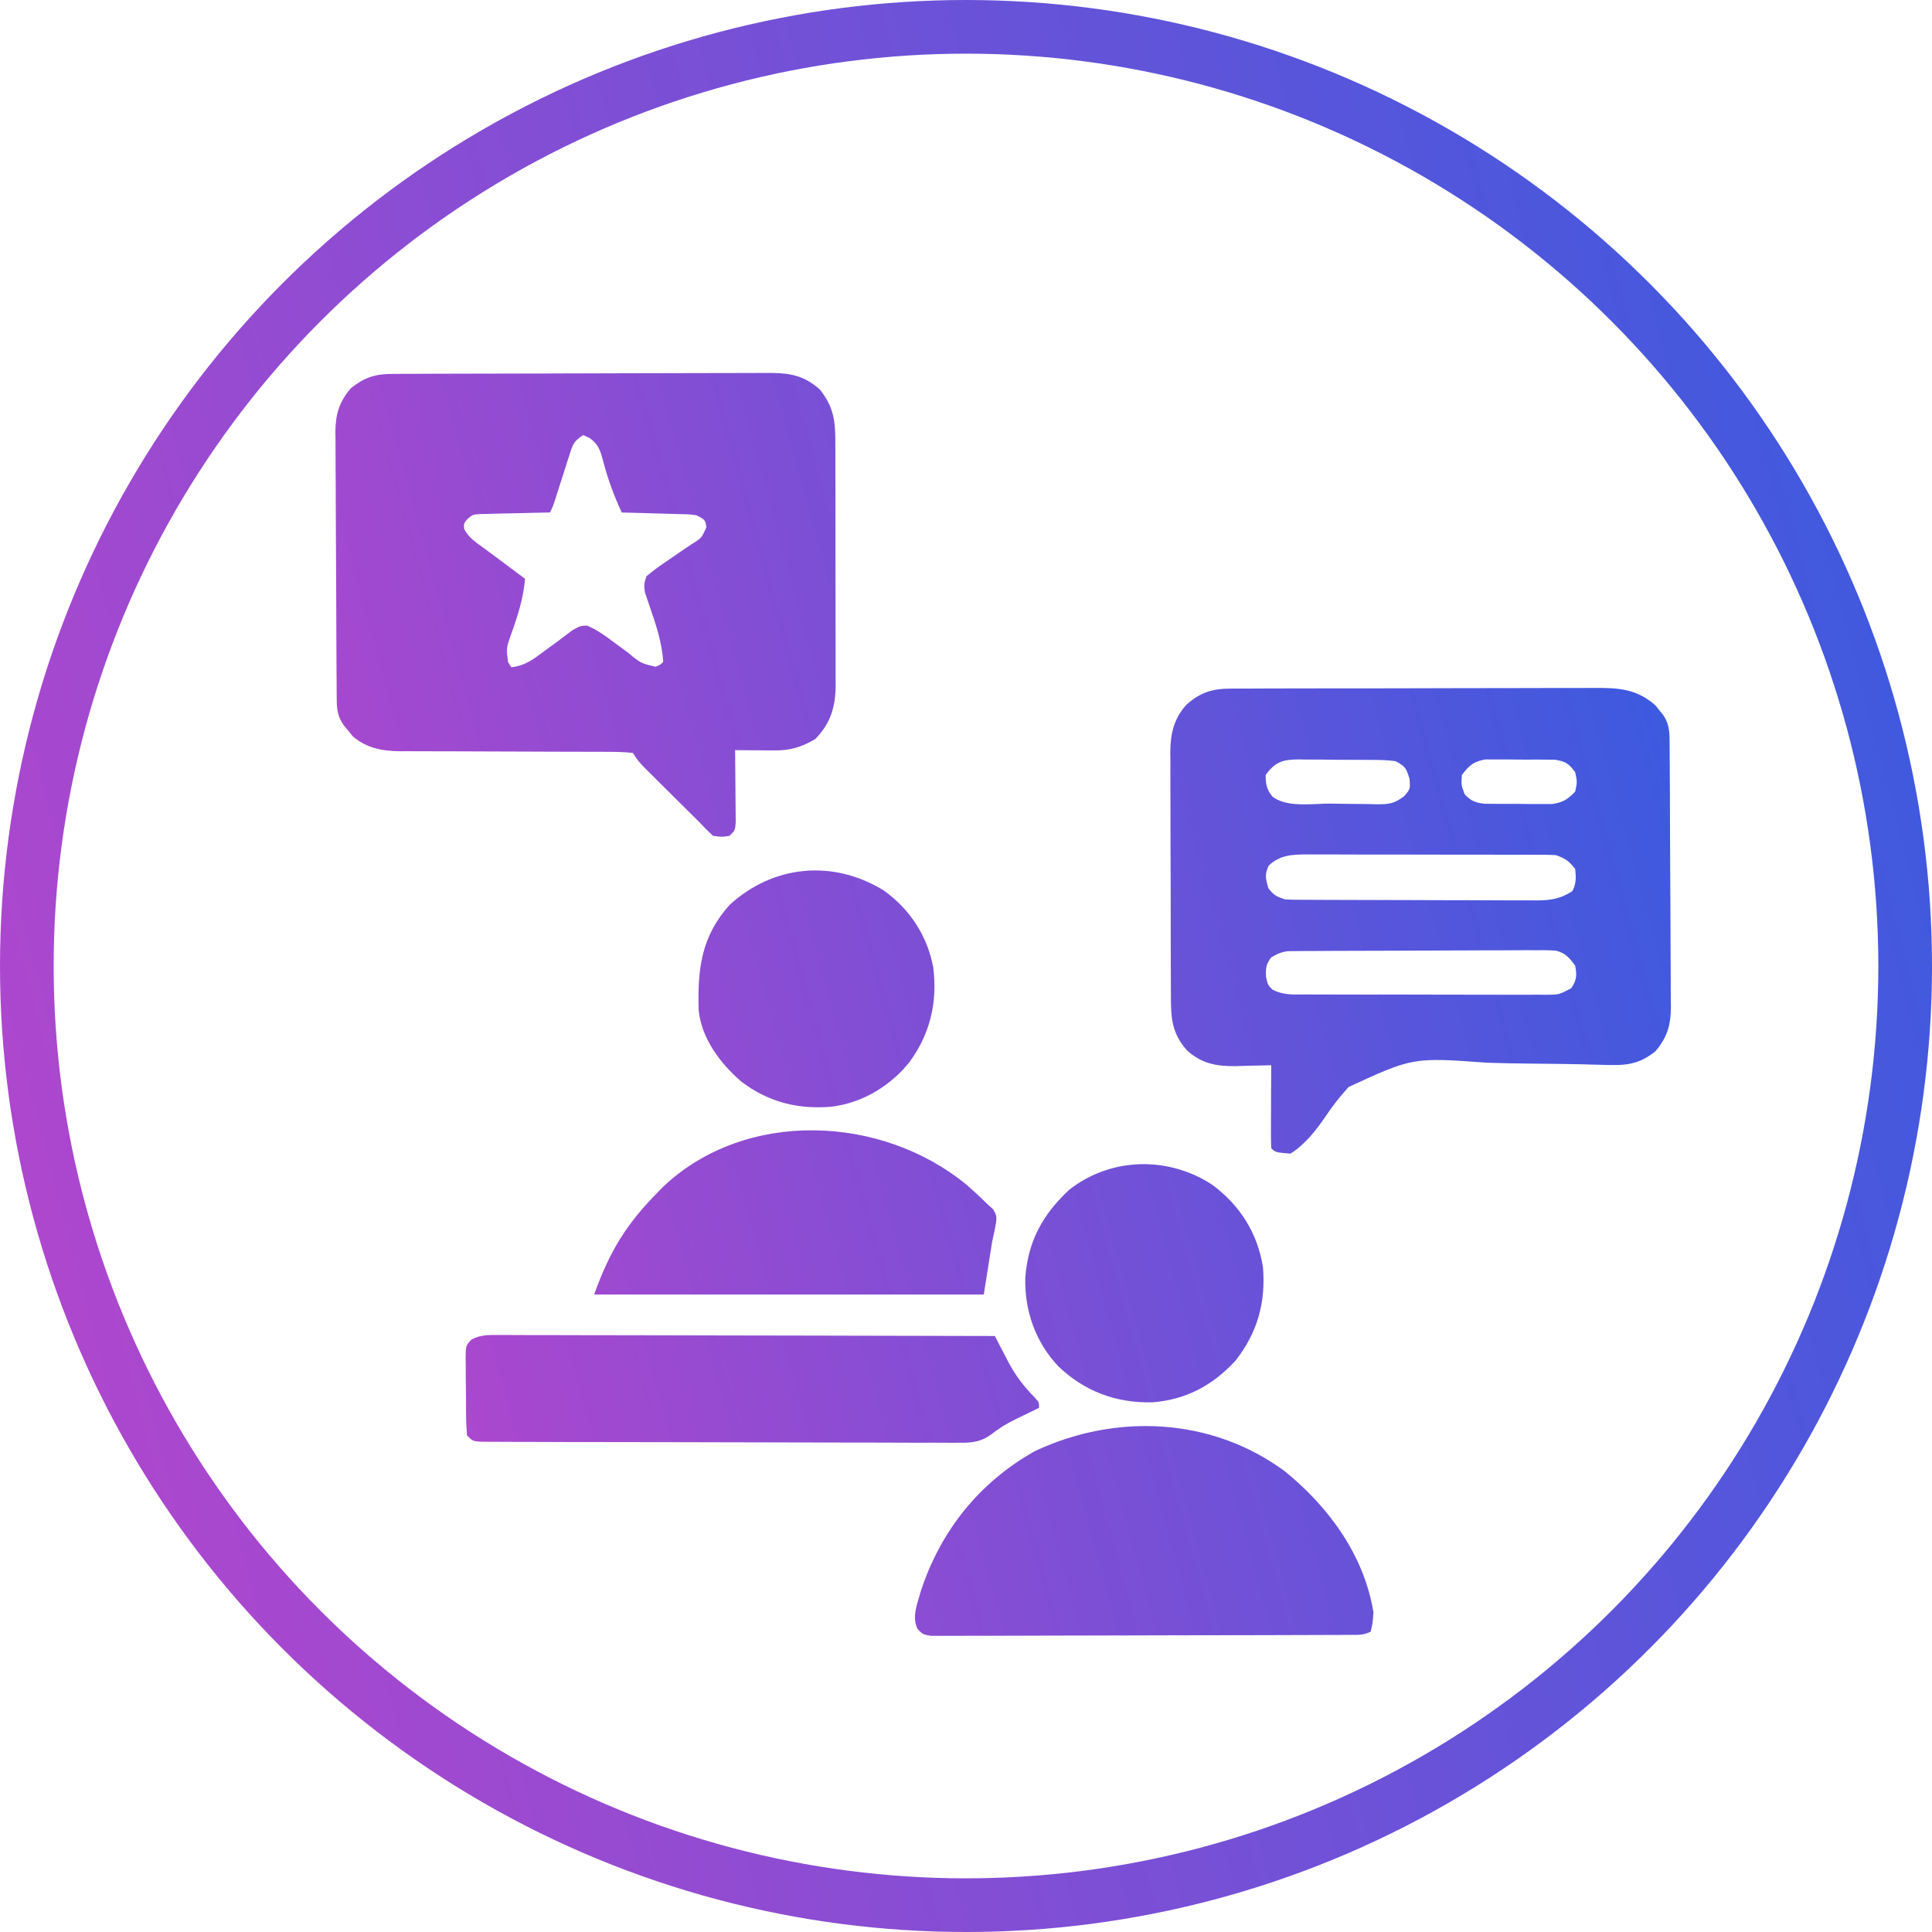
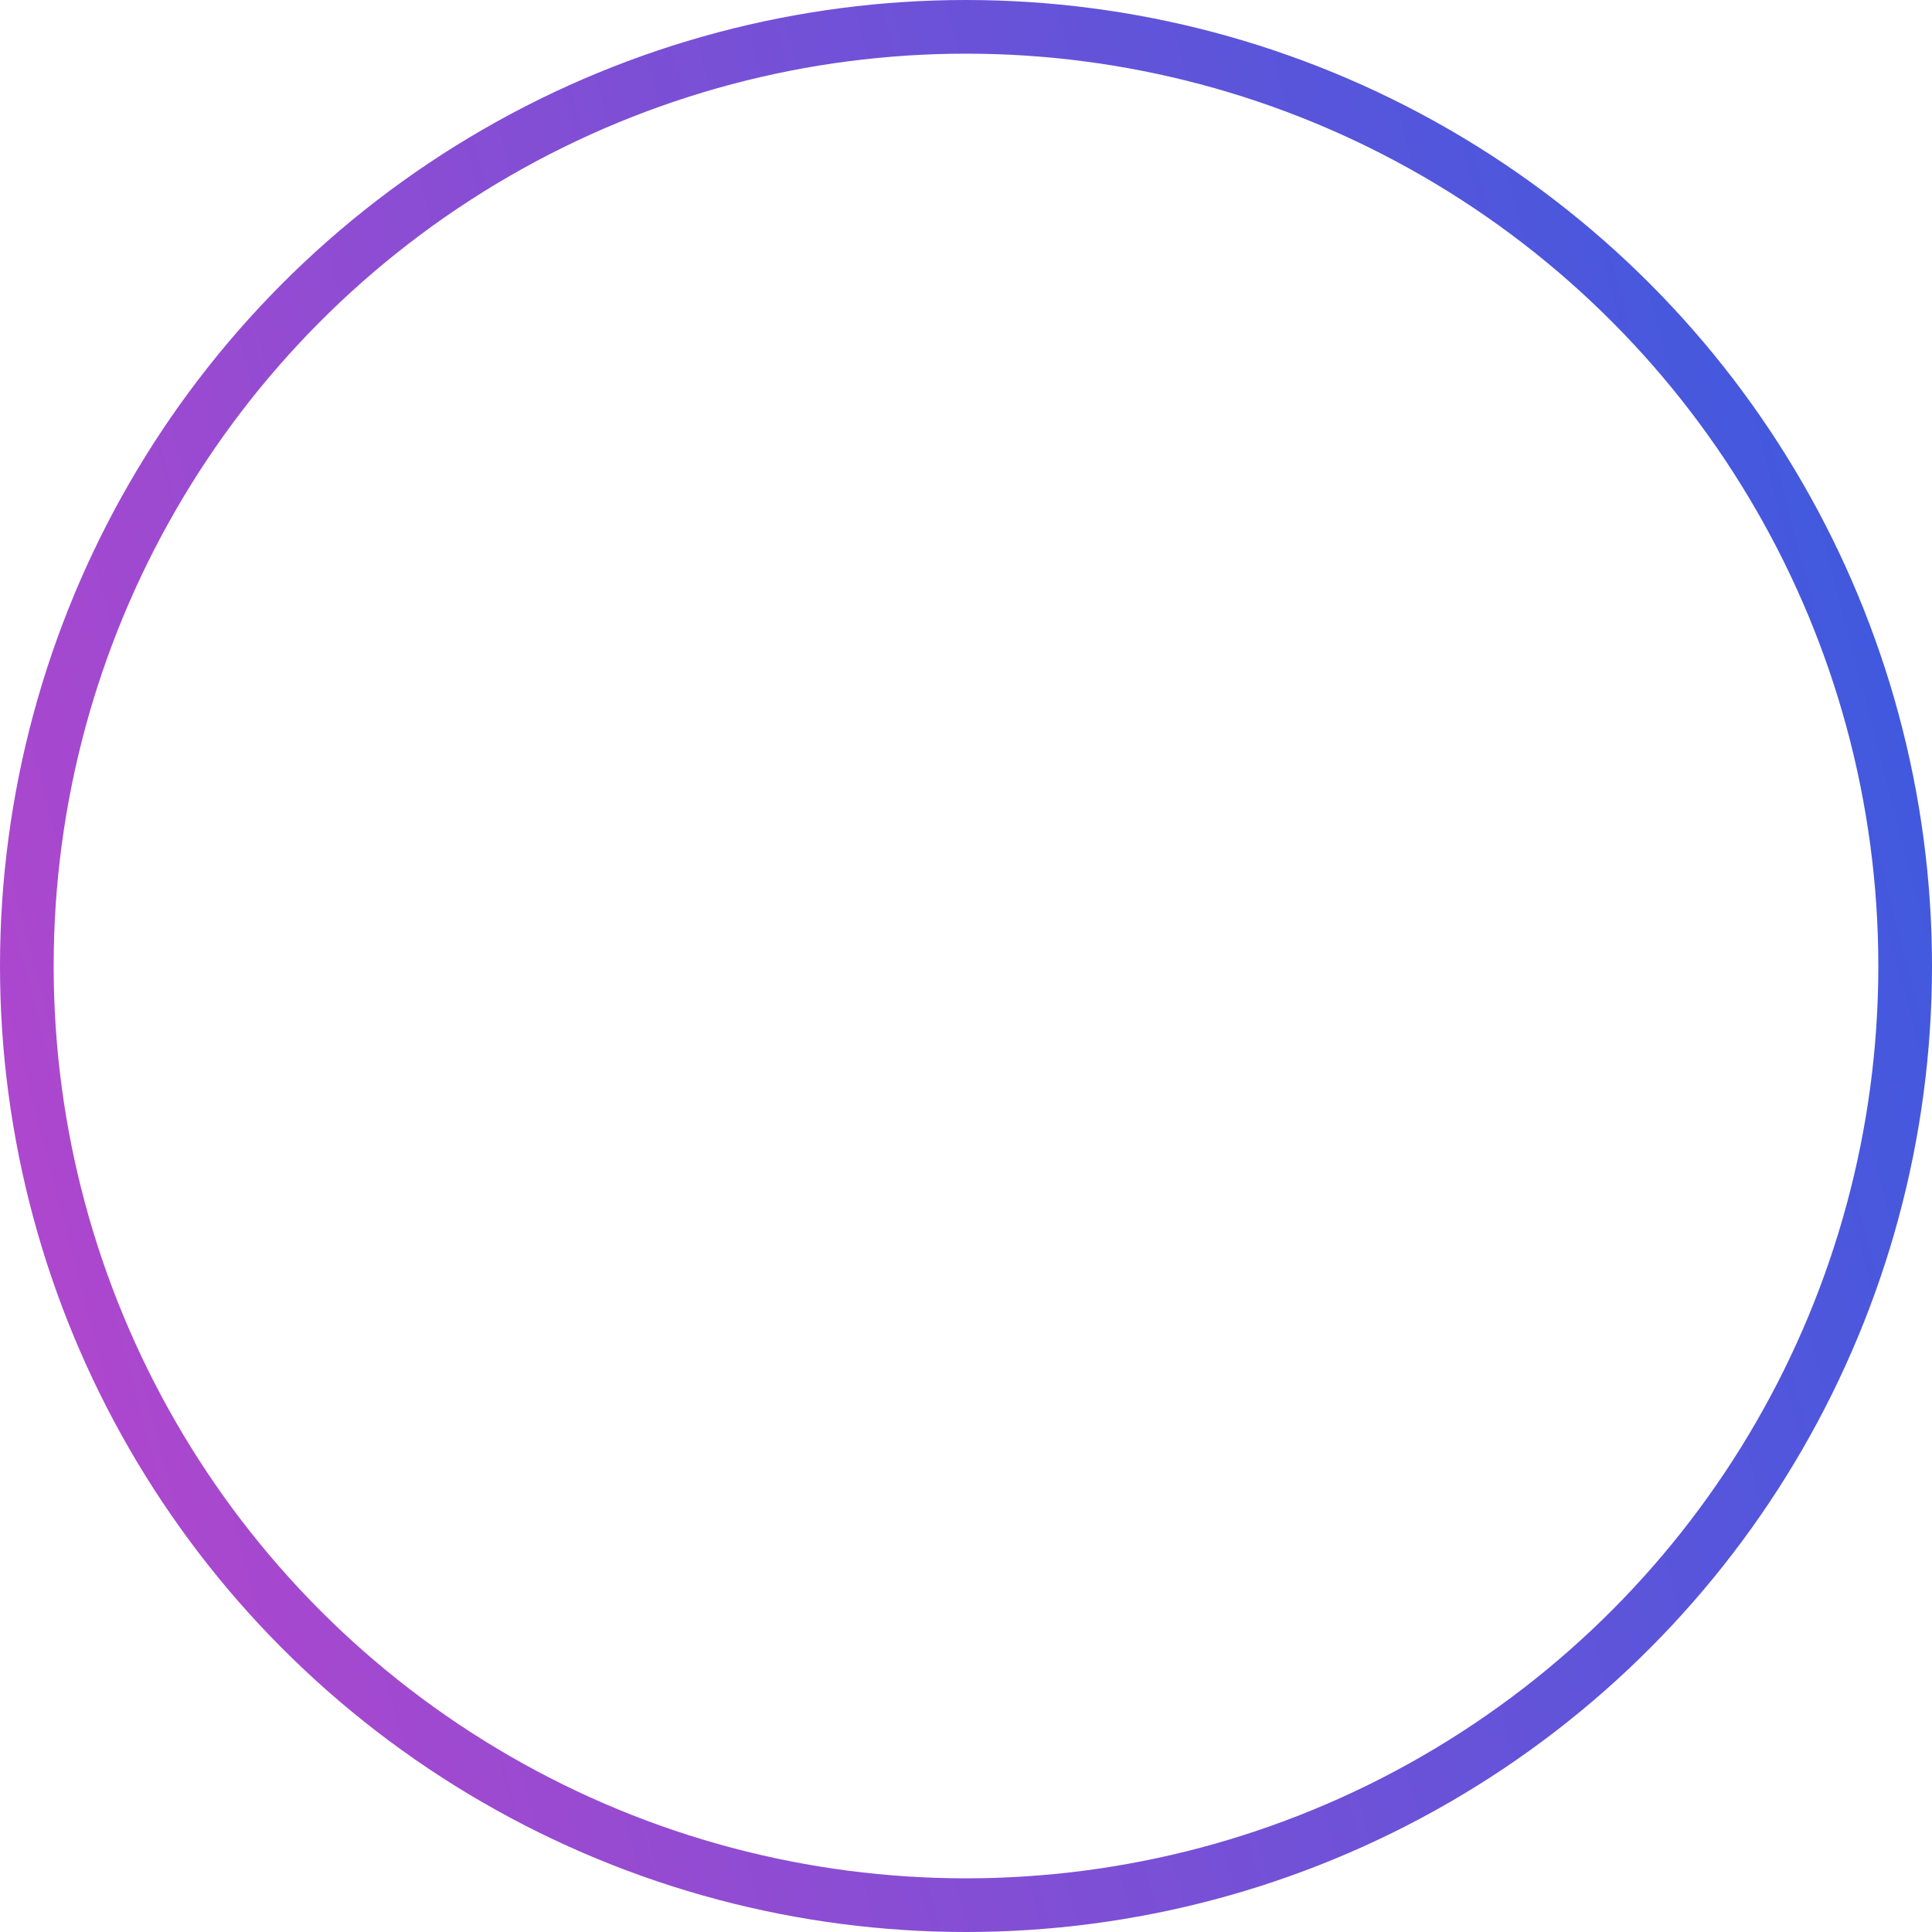
<svg xmlns="http://www.w3.org/2000/svg" width="72" height="72" viewBox="0 0 72 72" fill="none">
  <circle cx="36" cy="36" r="35" stroke="url(#paint0_linear_100_3008)" stroke-width="2" />
  <g clip-path="url(#clip0_100_3008)">
-     <path fill-rule="evenodd" clip-rule="evenodd" d="M14.633 13.934L15.03 13.932L15.467 13.931L15.926 13.929C16.429 13.927 16.932 13.926 17.436 13.925L17.955 13.924C18.769 13.922 19.583 13.92 20.397 13.919C21.337 13.918 22.276 13.915 23.215 13.911C23.941 13.908 24.668 13.907 25.394 13.906C25.827 13.906 26.261 13.905 26.695 13.903C27.103 13.9 27.511 13.9 27.919 13.901C28.069 13.901 28.218 13.9 28.367 13.899C29.269 13.891 29.868 13.902 30.557 14.519C31.085 15.192 31.133 15.705 31.131 16.534L31.132 16.85C31.134 17.195 31.134 17.54 31.133 17.885L31.135 18.605C31.135 19.108 31.135 19.61 31.135 20.113C31.134 20.758 31.136 21.402 31.138 22.046C31.14 22.541 31.14 23.037 31.14 23.532C31.14 23.77 31.14 24.007 31.141 24.245C31.142 24.577 31.142 24.909 31.141 25.242L31.143 25.538C31.137 26.342 30.959 26.95 30.381 27.544C29.88 27.836 29.459 27.97 28.883 27.966L28.62 27.965L28.347 27.962L28.07 27.961C27.845 27.959 27.62 27.958 27.395 27.956L27.398 28.227C27.401 28.558 27.404 28.889 27.406 29.22C27.407 29.364 27.409 29.507 27.41 29.651C27.413 29.857 27.414 30.063 27.415 30.269L27.418 30.645C27.406 30.795 27.401 30.87 27.371 30.933C27.342 30.995 27.291 31.047 27.189 31.148C27.053 31.169 26.98 31.181 26.908 31.182C26.827 31.183 26.745 31.172 26.571 31.148L26.571 31.148C26.393 30.983 26.222 30.81 26.056 30.633L25.517 30.098L25.06 29.643C24.956 29.539 24.851 29.435 24.745 29.331C24.593 29.179 24.44 29.027 24.288 28.875L24.013 28.603C23.909 28.493 23.854 28.435 23.803 28.372C23.745 28.3 23.694 28.224 23.584 28.059C23.287 28.028 23.011 28.017 22.714 28.019L22.441 28.017C22.244 28.016 22.048 28.016 21.852 28.016C21.541 28.017 21.23 28.015 20.919 28.014C20.259 28.01 19.598 28.008 18.937 28.007C18.173 28.006 17.41 28.004 16.646 27.999C16.34 27.998 16.035 27.998 15.729 27.998L15.163 27.995L14.907 27.997C14.255 27.99 13.666 27.883 13.154 27.447L12.983 27.235L12.806 27.022C12.584 26.703 12.551 26.434 12.549 26.056L12.546 25.772L12.545 25.461L12.542 25.134C12.54 24.775 12.538 24.416 12.536 24.057L12.535 23.686C12.532 23.037 12.53 22.388 12.528 21.74C12.527 21.07 12.522 20.4 12.517 19.731C12.513 19.216 12.512 18.7 12.512 18.185C12.511 17.938 12.509 17.692 12.507 17.445C12.504 17.099 12.504 16.753 12.504 16.407L12.499 16.1C12.505 15.432 12.64 14.976 13.079 14.464C13.603 14.056 13.978 13.937 14.633 13.934ZM21.73 16.215C21.382 16.447 21.347 16.557 21.232 16.921L21.215 16.975L21.106 17.308L20.997 17.657C20.924 17.884 20.85 18.112 20.777 18.339L20.68 18.646C20.636 18.777 20.616 18.838 20.591 18.898C20.569 18.951 20.543 19.002 20.495 19.099L20.495 19.099L20.235 19.103C19.916 19.11 19.598 19.117 19.279 19.126C19.074 19.131 18.869 19.134 18.663 19.138L18.272 19.149L17.911 19.157C17.751 19.168 17.676 19.173 17.612 19.201C17.556 19.226 17.507 19.268 17.416 19.347C17.35 19.426 17.317 19.465 17.302 19.511C17.287 19.555 17.29 19.605 17.295 19.705C17.447 20.007 17.692 20.183 17.957 20.373L18.029 20.425L18.212 20.561C18.333 20.651 18.454 20.74 18.575 20.829C18.792 20.988 19.006 21.15 19.221 21.312L19.221 21.312L19.239 21.326L19.568 21.57C19.502 22.311 19.294 22.954 19.043 23.651C18.954 23.904 18.91 24.029 18.897 24.157C18.883 24.283 18.9 24.413 18.932 24.669L19.053 24.866C19.55 24.818 19.88 24.57 20.266 24.279L20.282 24.267C20.466 24.132 20.649 23.997 20.834 23.863C21.001 23.739 21.166 23.613 21.332 23.487C21.5 23.393 21.573 23.352 21.651 23.334C21.709 23.32 21.771 23.318 21.879 23.316C22.243 23.466 22.544 23.685 22.857 23.92C22.98 24.011 23.103 24.102 23.227 24.192L23.407 24.325C23.651 24.528 23.769 24.626 23.903 24.691C24.029 24.753 24.169 24.785 24.44 24.847L24.44 24.847L24.44 24.847C24.535 24.808 24.577 24.79 24.614 24.763C24.644 24.741 24.67 24.713 24.717 24.66C24.665 23.92 24.443 23.268 24.202 22.571L24.118 22.319L24.04 22.093C23.988 21.842 24.004 21.705 24.099 21.468C24.323 21.282 24.541 21.12 24.781 20.959L24.97 20.829C25.228 20.651 25.486 20.474 25.747 20.3C25.949 20.174 26.049 20.113 26.121 20.029C26.191 19.948 26.237 19.846 26.326 19.646C26.306 19.524 26.294 19.456 26.26 19.404C26.216 19.338 26.135 19.296 25.953 19.202L25.953 19.202L25.953 19.202C25.812 19.184 25.737 19.174 25.663 19.169C25.578 19.163 25.494 19.162 25.314 19.159H25.314H25.314H25.314H25.314H25.314L24.937 19.147L24.543 19.137L24.146 19.125C23.821 19.116 23.497 19.107 23.172 19.099C22.863 18.442 22.633 17.794 22.453 17.092C22.35 16.727 22.28 16.55 21.971 16.32L21.73 16.215ZM45.854 25.662L46.247 25.66L46.675 25.66L47.128 25.658C47.537 25.656 47.947 25.655 48.356 25.655C48.612 25.655 48.868 25.655 49.124 25.654C50.018 25.652 50.912 25.651 51.805 25.652C52.637 25.652 53.469 25.65 54.301 25.646C55.017 25.644 55.732 25.642 56.447 25.643C56.874 25.643 57.301 25.642 57.727 25.64C58.129 25.638 58.531 25.638 58.932 25.639C59.079 25.64 59.226 25.639 59.373 25.638C60.293 25.631 60.98 25.657 61.696 26.289L61.838 26.469L61.985 26.649C62.192 26.958 62.218 27.229 62.22 27.589L62.223 27.873L62.224 28.184L62.227 28.512C62.23 28.871 62.231 29.23 62.233 29.588L62.234 29.96C62.237 30.608 62.239 31.257 62.241 31.906C62.242 32.575 62.247 33.245 62.252 33.915C62.256 34.43 62.257 34.945 62.258 35.46C62.258 35.707 62.26 35.954 62.262 36.201C62.265 36.547 62.266 36.892 62.265 37.238L62.27 37.546C62.264 38.214 62.128 38.668 61.69 39.181C61.055 39.686 60.573 39.71 59.785 39.685C59.603 39.68 59.42 39.675 59.237 39.671L58.944 39.663C58.376 39.65 57.809 39.645 57.241 39.64L57.067 39.638C56.519 39.633 55.972 39.623 55.425 39.605C54.011 39.502 53.321 39.451 52.662 39.574C52.033 39.691 51.433 39.968 50.26 40.508C49.943 40.855 49.663 41.211 49.402 41.602C49.048 42.125 48.633 42.651 48.095 42.992C47.71 42.962 47.59 42.952 47.5 42.896C47.459 42.871 47.425 42.836 47.374 42.786C47.365 42.557 47.363 42.328 47.364 42.1L47.365 41.892C47.365 41.673 47.367 41.454 47.368 41.234L47.369 40.789C47.37 40.425 47.372 40.061 47.374 39.696L47.189 39.703C46.907 39.711 46.626 39.717 46.344 39.722L46.053 39.732C45.34 39.742 44.767 39.636 44.231 39.139C43.662 38.497 43.636 37.921 43.637 37.104L43.635 36.785C43.633 36.437 43.632 36.09 43.632 35.742L43.63 35.016C43.629 34.508 43.629 34.001 43.629 33.494C43.629 32.844 43.626 32.195 43.622 31.546C43.62 31.046 43.62 30.546 43.62 30.046C43.619 29.806 43.618 29.567 43.617 29.328C43.615 28.992 43.615 28.657 43.617 28.322L43.613 28.024C43.62 27.339 43.747 26.769 44.224 26.254C44.734 25.803 45.185 25.664 45.854 25.662ZM47.168 28.882C47.168 29.229 47.203 29.415 47.419 29.687C47.854 30.017 48.52 29.988 49.111 29.962C49.275 29.954 49.432 29.947 49.578 29.948C49.778 29.95 49.977 29.953 50.177 29.957C50.465 29.962 50.754 29.965 51.042 29.966L51.312 29.973C51.765 29.972 51.953 29.954 52.326 29.675C52.439 29.543 52.498 29.475 52.524 29.396C52.552 29.314 52.545 29.219 52.53 29.024V29.024C52.405 28.628 52.369 28.556 52.009 28.367C51.686 28.32 51.366 28.319 51.041 28.319L50.755 28.317C50.556 28.316 50.357 28.315 50.158 28.316C49.854 28.316 49.55 28.312 49.246 28.307C49.052 28.307 48.859 28.306 48.665 28.306L48.391 28.301C47.812 28.308 47.525 28.384 47.168 28.882ZM54.48 28.882C54.467 29.071 54.461 29.165 54.474 29.256C54.487 29.345 54.519 29.432 54.584 29.603C54.829 29.857 54.974 29.91 55.327 29.954C55.586 29.956 55.715 29.957 55.845 29.958C55.974 29.958 56.103 29.958 56.362 29.958C56.584 29.957 56.806 29.96 57.028 29.964C57.17 29.964 57.312 29.964 57.454 29.963L57.843 29.964C58.249 29.903 58.421 29.796 58.703 29.5C58.742 29.32 58.761 29.23 58.761 29.14C58.761 29.05 58.742 28.96 58.703 28.779C58.47 28.458 58.346 28.376 57.95 28.312L57.548 28.309L57.332 28.307C57.181 28.306 57.031 28.307 56.88 28.308C56.651 28.309 56.422 28.306 56.192 28.302C56.045 28.302 55.899 28.302 55.752 28.303L55.35 28.302C54.906 28.384 54.751 28.527 54.48 28.882ZM47.284 32.255C47.122 32.579 47.169 32.763 47.271 33.105C47.469 33.365 47.572 33.411 47.889 33.517C48.028 33.526 48.167 33.531 48.305 33.531L48.561 33.533L48.841 33.533L49.136 33.535C49.459 33.536 49.782 33.537 50.105 33.538L50.779 33.54C51.249 33.541 51.72 33.541 52.191 33.542C52.794 33.542 53.397 33.545 53.999 33.548C54.463 33.55 54.927 33.55 55.39 33.55C55.612 33.55 55.835 33.551 56.057 33.553C56.368 33.554 56.679 33.554 56.99 33.554L57.268 33.556C57.788 33.553 58.151 33.5 58.6 33.208C58.746 32.915 58.735 32.708 58.703 32.384C58.473 32.091 58.337 31.988 57.982 31.869C57.845 31.86 57.707 31.856 57.569 31.855L57.315 31.854L57.038 31.854L56.745 31.853C56.425 31.852 56.105 31.852 55.785 31.852L55.118 31.851C54.652 31.85 54.185 31.85 53.719 31.85C53.121 31.85 52.524 31.849 51.926 31.847C51.467 31.846 51.008 31.846 50.548 31.846C50.328 31.845 50.108 31.845 49.887 31.844C49.579 31.843 49.271 31.843 48.963 31.844L48.687 31.842C48.14 31.845 47.703 31.865 47.284 32.255ZM47.374 35.68C47.178 35.941 47.168 36.077 47.181 36.407L47.181 36.407C47.218 36.572 47.234 36.646 47.27 36.708C47.3 36.759 47.343 36.802 47.42 36.88C47.785 37.072 48.143 37.067 48.539 37.062L48.539 37.062C48.591 37.061 48.644 37.06 48.697 37.06L49.009 37.062C49.349 37.064 49.689 37.064 50.029 37.063L50.738 37.065C51.233 37.066 51.729 37.065 52.224 37.064C52.859 37.063 53.494 37.065 54.129 37.068C54.617 37.07 55.105 37.07 55.593 37.07C55.827 37.07 56.061 37.07 56.296 37.072C56.623 37.073 56.95 37.072 57.277 37.07L57.571 37.073H57.571C57.838 37.072 57.97 37.071 58.094 37.04C58.216 37.009 58.33 36.948 58.557 36.828C58.761 36.519 58.77 36.352 58.703 35.989C58.496 35.703 58.331 35.505 57.976 35.427C57.71 35.409 57.448 35.408 57.181 35.412L56.876 35.411C56.543 35.41 56.21 35.413 55.877 35.416C55.645 35.416 55.414 35.417 55.182 35.417C54.697 35.417 54.213 35.42 53.728 35.423C53.106 35.428 52.484 35.43 51.862 35.43C51.384 35.431 50.906 35.432 50.428 35.434C50.199 35.435 49.97 35.436 49.74 35.436C49.42 35.437 49.1 35.439 48.78 35.442L48.492 35.442L48.227 35.445L47.998 35.447C47.752 35.478 47.587 35.552 47.374 35.68ZM51.185 60.088C50.837 57.961 49.526 56.167 47.889 54.836C45.166 52.818 41.597 52.66 38.577 54.074C36.482 55.243 35.018 57.089 34.295 59.367C34.277 59.431 34.258 59.495 34.239 59.56L34.239 59.56L34.239 59.56L34.239 59.561L34.239 59.561C34.124 59.95 34.008 60.344 34.202 60.718C34.296 60.811 34.345 60.859 34.403 60.89C34.466 60.924 34.539 60.936 34.693 60.963L35.059 60.962C35.275 60.963 35.491 60.964 35.707 60.962C35.865 60.961 36.024 60.96 36.182 60.96C36.613 60.961 37.044 60.961 37.476 60.959C37.934 60.956 38.393 60.955 38.852 60.955C39.619 60.954 40.386 60.953 41.153 60.95C42.147 60.946 43.14 60.943 44.134 60.942C44.993 60.941 45.853 60.94 46.713 60.938L47.538 60.936C47.978 60.935 48.419 60.934 48.859 60.932L49.345 60.93C49.571 60.93 49.797 60.929 50.024 60.928L50.227 60.927C50.275 60.927 50.321 60.927 50.365 60.928H50.365C50.623 60.93 50.835 60.932 51.082 60.809C51.115 60.661 51.134 60.58 51.147 60.499C51.162 60.402 51.169 60.303 51.185 60.088ZM18.597 49.752L18.837 49.751C19.1 49.751 19.363 49.752 19.627 49.754H19.627H19.627H19.627L19.631 49.754C19.821 49.754 20.011 49.754 20.201 49.754C20.716 49.754 21.232 49.755 21.747 49.758C22.234 49.759 22.72 49.76 23.206 49.76H23.21L23.363 49.76C24.384 49.761 25.404 49.764 26.424 49.767C27.585 49.77 28.747 49.772 29.908 49.773C32.297 49.777 34.686 49.782 37.075 49.789L37.239 50.108L37.459 50.527L37.566 50.737C37.838 51.255 38.158 51.674 38.572 52.092C38.651 52.18 38.689 52.222 38.707 52.271C38.723 52.317 38.723 52.368 38.723 52.467L38.433 52.606L38.047 52.795L37.857 52.886C37.524 53.05 37.236 53.22 36.947 53.454C36.563 53.731 36.222 53.775 35.756 53.766L35.52 53.768C35.261 53.769 35.002 53.767 34.742 53.764C34.556 53.764 34.37 53.765 34.183 53.766C33.678 53.767 33.173 53.764 32.668 53.761C32.198 53.759 31.729 53.759 31.259 53.759L31.082 53.759C30.195 53.759 29.308 53.756 28.421 53.753C27.395 53.748 26.369 53.747 25.342 53.746C24.25 53.746 23.158 53.744 22.066 53.741C21.75 53.741 21.435 53.74 21.12 53.74C20.626 53.739 20.131 53.738 19.637 53.735C19.455 53.734 19.274 53.734 19.092 53.734C18.845 53.734 18.597 53.733 18.35 53.731L18.13 53.731C17.837 53.728 17.717 53.727 17.62 53.679C17.554 53.646 17.498 53.59 17.405 53.496C17.382 53.242 17.371 52.999 17.37 52.744L17.368 52.518C17.367 52.361 17.367 52.203 17.367 52.046C17.366 51.805 17.363 51.564 17.358 51.323C17.358 51.17 17.358 51.017 17.357 50.864L17.353 50.646C17.356 50.345 17.357 50.226 17.403 50.13C17.434 50.067 17.483 50.013 17.565 49.924C17.902 49.743 18.208 49.747 18.578 49.752L18.597 49.752ZM36.767 44.845C36.526 44.603 36.277 44.377 36.02 44.152C32.863 41.554 27.795 41.317 24.716 44.224L24.511 44.434C23.349 45.612 22.721 46.624 22.142 48.244H36.663L36.972 46.287C37.12 45.621 37.162 45.434 37.113 45.274C37.094 45.212 37.061 45.154 37.015 45.073L36.767 44.845ZM45.179 44.154C46.202 44.912 46.864 45.947 47.066 47.214C47.178 48.534 46.861 49.675 46.036 50.716C45.196 51.629 44.188 52.166 42.946 52.261C41.592 52.289 40.429 51.859 39.444 50.922C38.593 50.024 38.181 48.854 38.209 47.626C38.308 46.261 38.855 45.257 39.856 44.331C41.41 43.121 43.544 43.082 45.179 44.154ZM34.781 36.064C34.565 34.878 33.906 33.879 32.93 33.182C31.051 32.028 28.829 32.225 27.189 33.723C26.127 34.913 25.994 36.117 26.038 37.645C26.135 38.696 26.853 39.642 27.623 40.304C28.624 41.071 29.75 41.356 30.999 41.241C32.126 41.107 33.183 40.47 33.883 39.593C34.663 38.542 34.941 37.356 34.781 36.064Z" fill="url(#paint1_linear_100_3008)" />
-   </g>
+     </g>
  <defs>
    <linearGradient id="paint0_linear_100_3008" x1="72" y1="8.23792e-06" x2="-12.988" y2="22.137" gradientUnits="userSpaceOnUse">
      <stop stop-color="#355BE0" />
      <stop offset="1" stop-color="#B945CC" />
    </linearGradient>
    <linearGradient id="paint1_linear_100_3008" x1="62.27" y1="13.898" x2="3.959" y2="29.959" gradientUnits="userSpaceOnUse">
      <stop stop-color="#355BE0" />
      <stop offset="1" stop-color="#B945CC" />
    </linearGradient>
    <clipPath id="clip0_100_3008">
      <rect width="49.846" height="47.169" fill="white" transform="translate(12.461 13.846)" />
    </clipPath>
  </defs>
</svg>